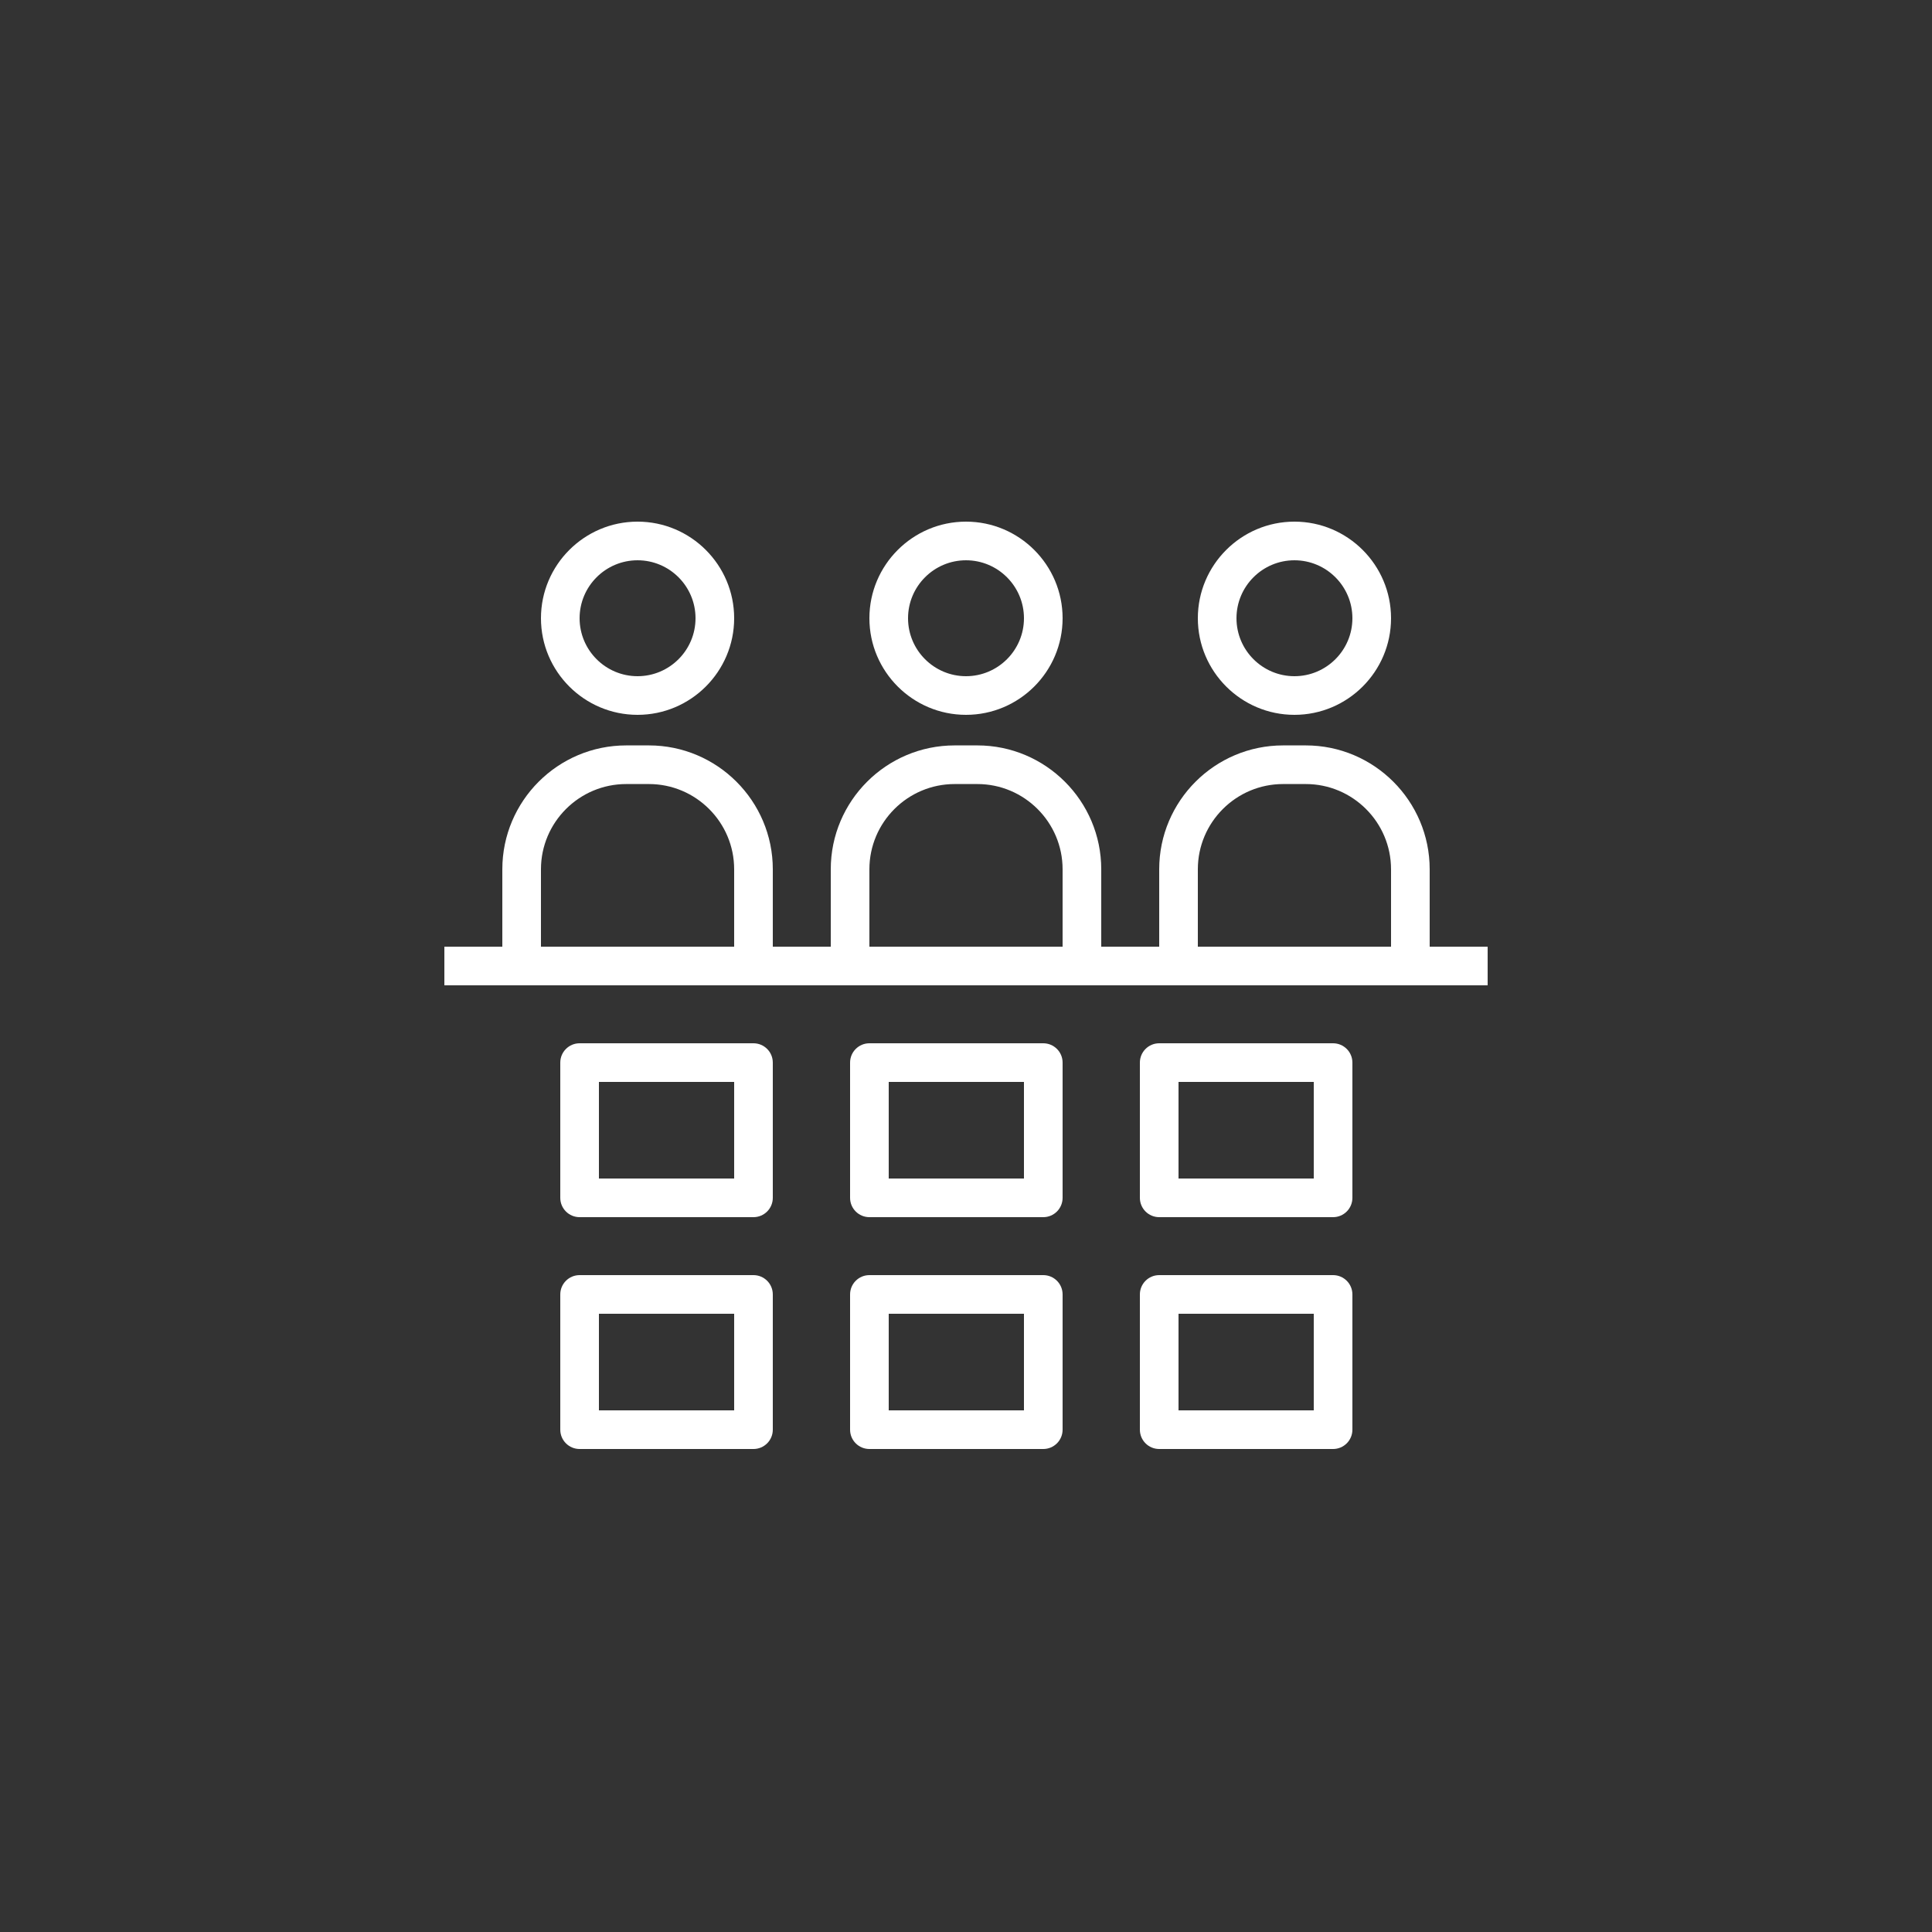
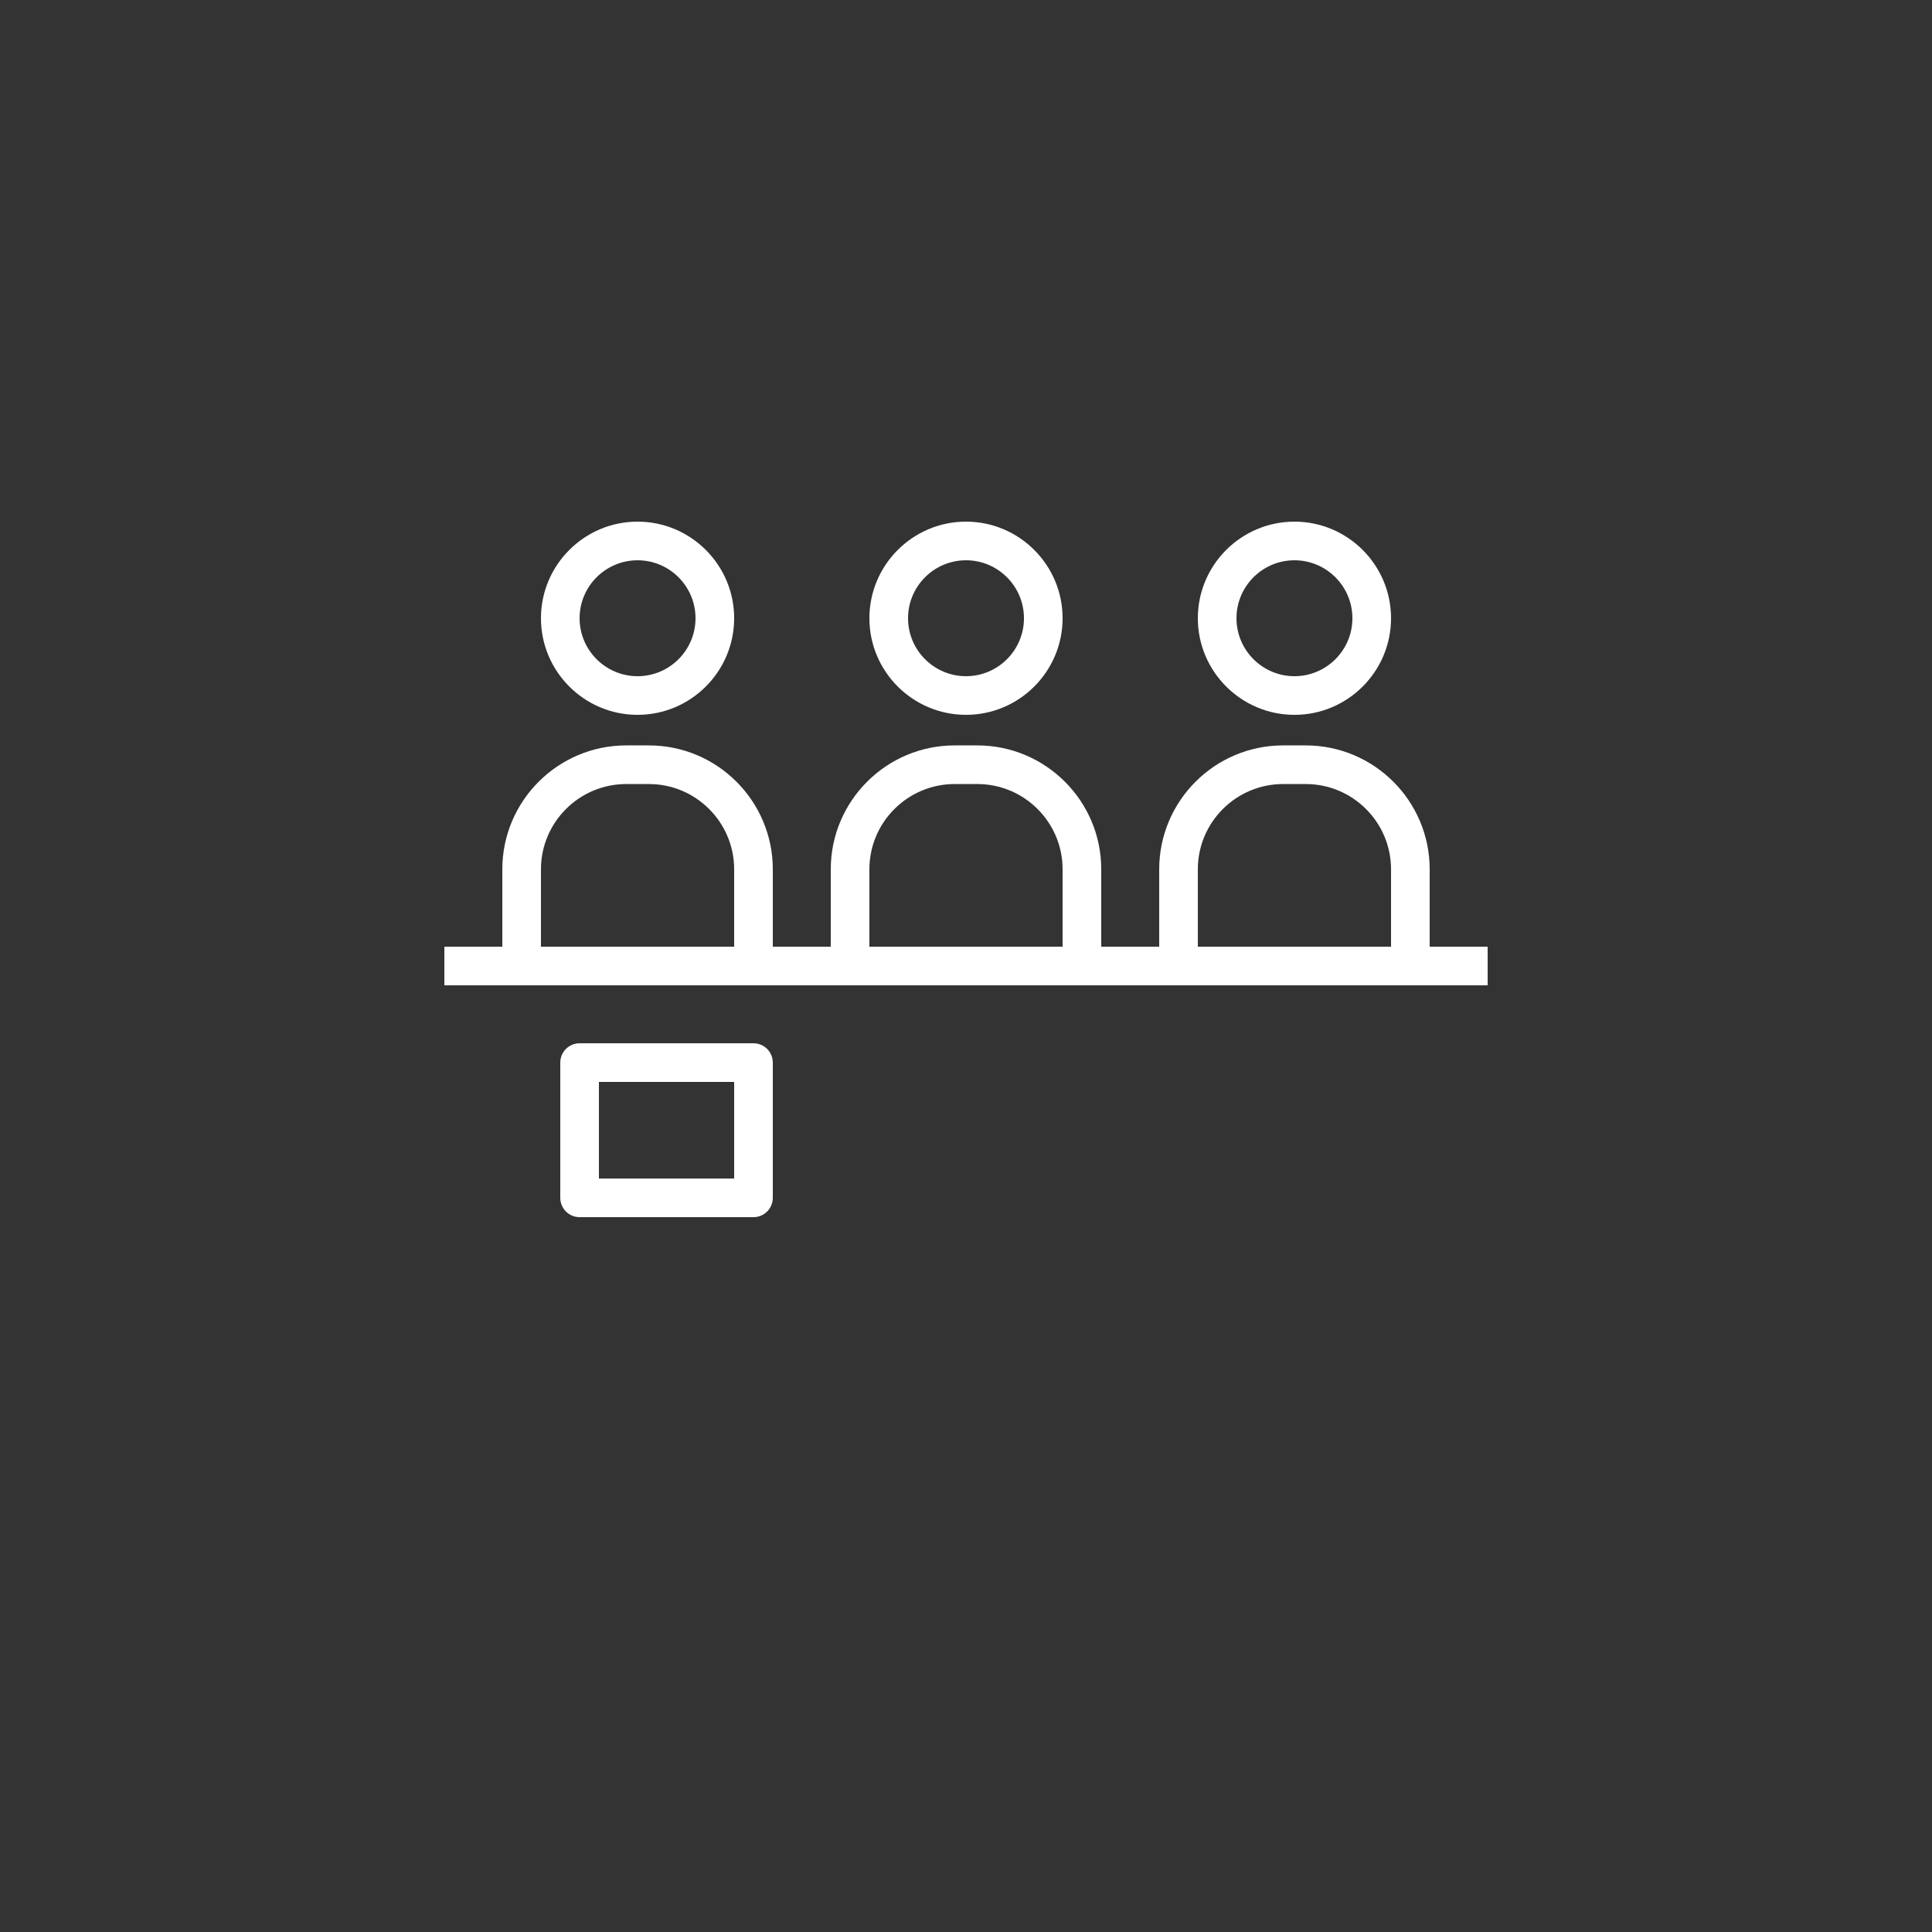
<svg xmlns="http://www.w3.org/2000/svg" width="1200pt" height="1200pt" version="1.1" viewBox="0 0 1200 1200">
  <rect x="0" y="0" width="1200" height="1200" fill="#333333" stroke="none" />
  <g fill="#fff">
    <path d="m888 588v-48.07c0-42.426-34.512-76.945-76.945-76.945h-14.109c-42.434 0-76.945 34.52-76.945 76.945v48.07h-36v-48.07c0-42.426-34.512-76.945-76.945-76.945h-14.109c-42.434 0-76.945 34.52-76.945 76.945v48.07h-36v-48.07c0-42.426-34.512-76.945-76.945-76.945h-14.109c-42.434 0-76.945 34.52-76.945 76.945v48.07h-36v24h648v-24zm-144-48.07c0-29.191 23.754-52.945 52.945-52.945h14.109c29.191 0 52.945 23.754 52.945 52.945v48.07h-120zm-204 0c0-29.191 23.754-52.945 52.945-52.945h14.109c29.191 0 52.945 23.754 52.945 52.945v48.07h-120zm-204 0c0-29.191 23.754-52.945 52.945-52.945h14.109c29.191 0 52.945 23.754 52.945 52.945v48.07h-120z" />
    <path d="m396 444c33.082 0 60-26.918 60-60s-26.918-60-60-60-60 26.918-60 60 26.918 60 60 60zm0-96c19.852 0 36 16.148 36 36s-16.148 36-36 36-36-16.148-36-36 16.148-36 36-36z" />
    <path d="m600 444c33.082 0 60-26.918 60-60s-26.918-60-60-60-60 26.918-60 60 26.918 60 60 60zm0-96c19.852 0 36 16.148 36 36s-16.148 36-36 36-36-16.148-36-36 16.148-36 36-36z" />
    <path d="m804 444c33.082 0 60-26.918 60-60s-26.918-60-60-60-60 26.918-60 60 26.918 60 60 60zm0-96c19.852 0 36 16.148 36 36s-16.148 36-36 36-36-16.148-36-36 16.148-36 36-36z" />
    <path d="m468 648h-108c-6.633 0-12 5.371-12 12v84c0 6.629 5.367 12 12 12h108c6.633 0 12-5.371 12-12v-84c0-6.629-5.367-12-12-12zm-12 84h-84v-60h84z" />
-     <path d="m648 648h-108c-6.633 0-12 5.371-12 12v84c0 6.629 5.367 12 12 12h108c6.633 0 12-5.371 12-12v-84c0-6.629-5.367-12-12-12zm-12 84h-84v-60h84z" />
-     <path d="m828 648h-108c-6.633 0-12 5.371-12 12v84c0 6.629 5.367 12 12 12h108c6.633 0 12-5.371 12-12v-84c0-6.629-5.367-12-12-12zm-12 84h-84v-60h84z" />
-     <path d="m468 792h-108c-6.633 0-12 5.371-12 12v84c0 6.629 5.367 12 12 12h108c6.633 0 12-5.371 12-12v-84c0-6.629-5.367-12-12-12zm-12 84h-84v-60h84z" />
-     <path d="m648 792h-108c-6.633 0-12 5.371-12 12v84c0 6.629 5.367 12 12 12h108c6.633 0 12-5.371 12-12v-84c0-6.629-5.367-12-12-12zm-12 84h-84v-60h84z" />
-     <path d="m828 792h-108c-6.633 0-12 5.371-12 12v84c0 6.629 5.367 12 12 12h108c6.633 0 12-5.371 12-12v-84c0-6.629-5.367-12-12-12zm-12 84h-84v-60h84z" />
  </g>
</svg>